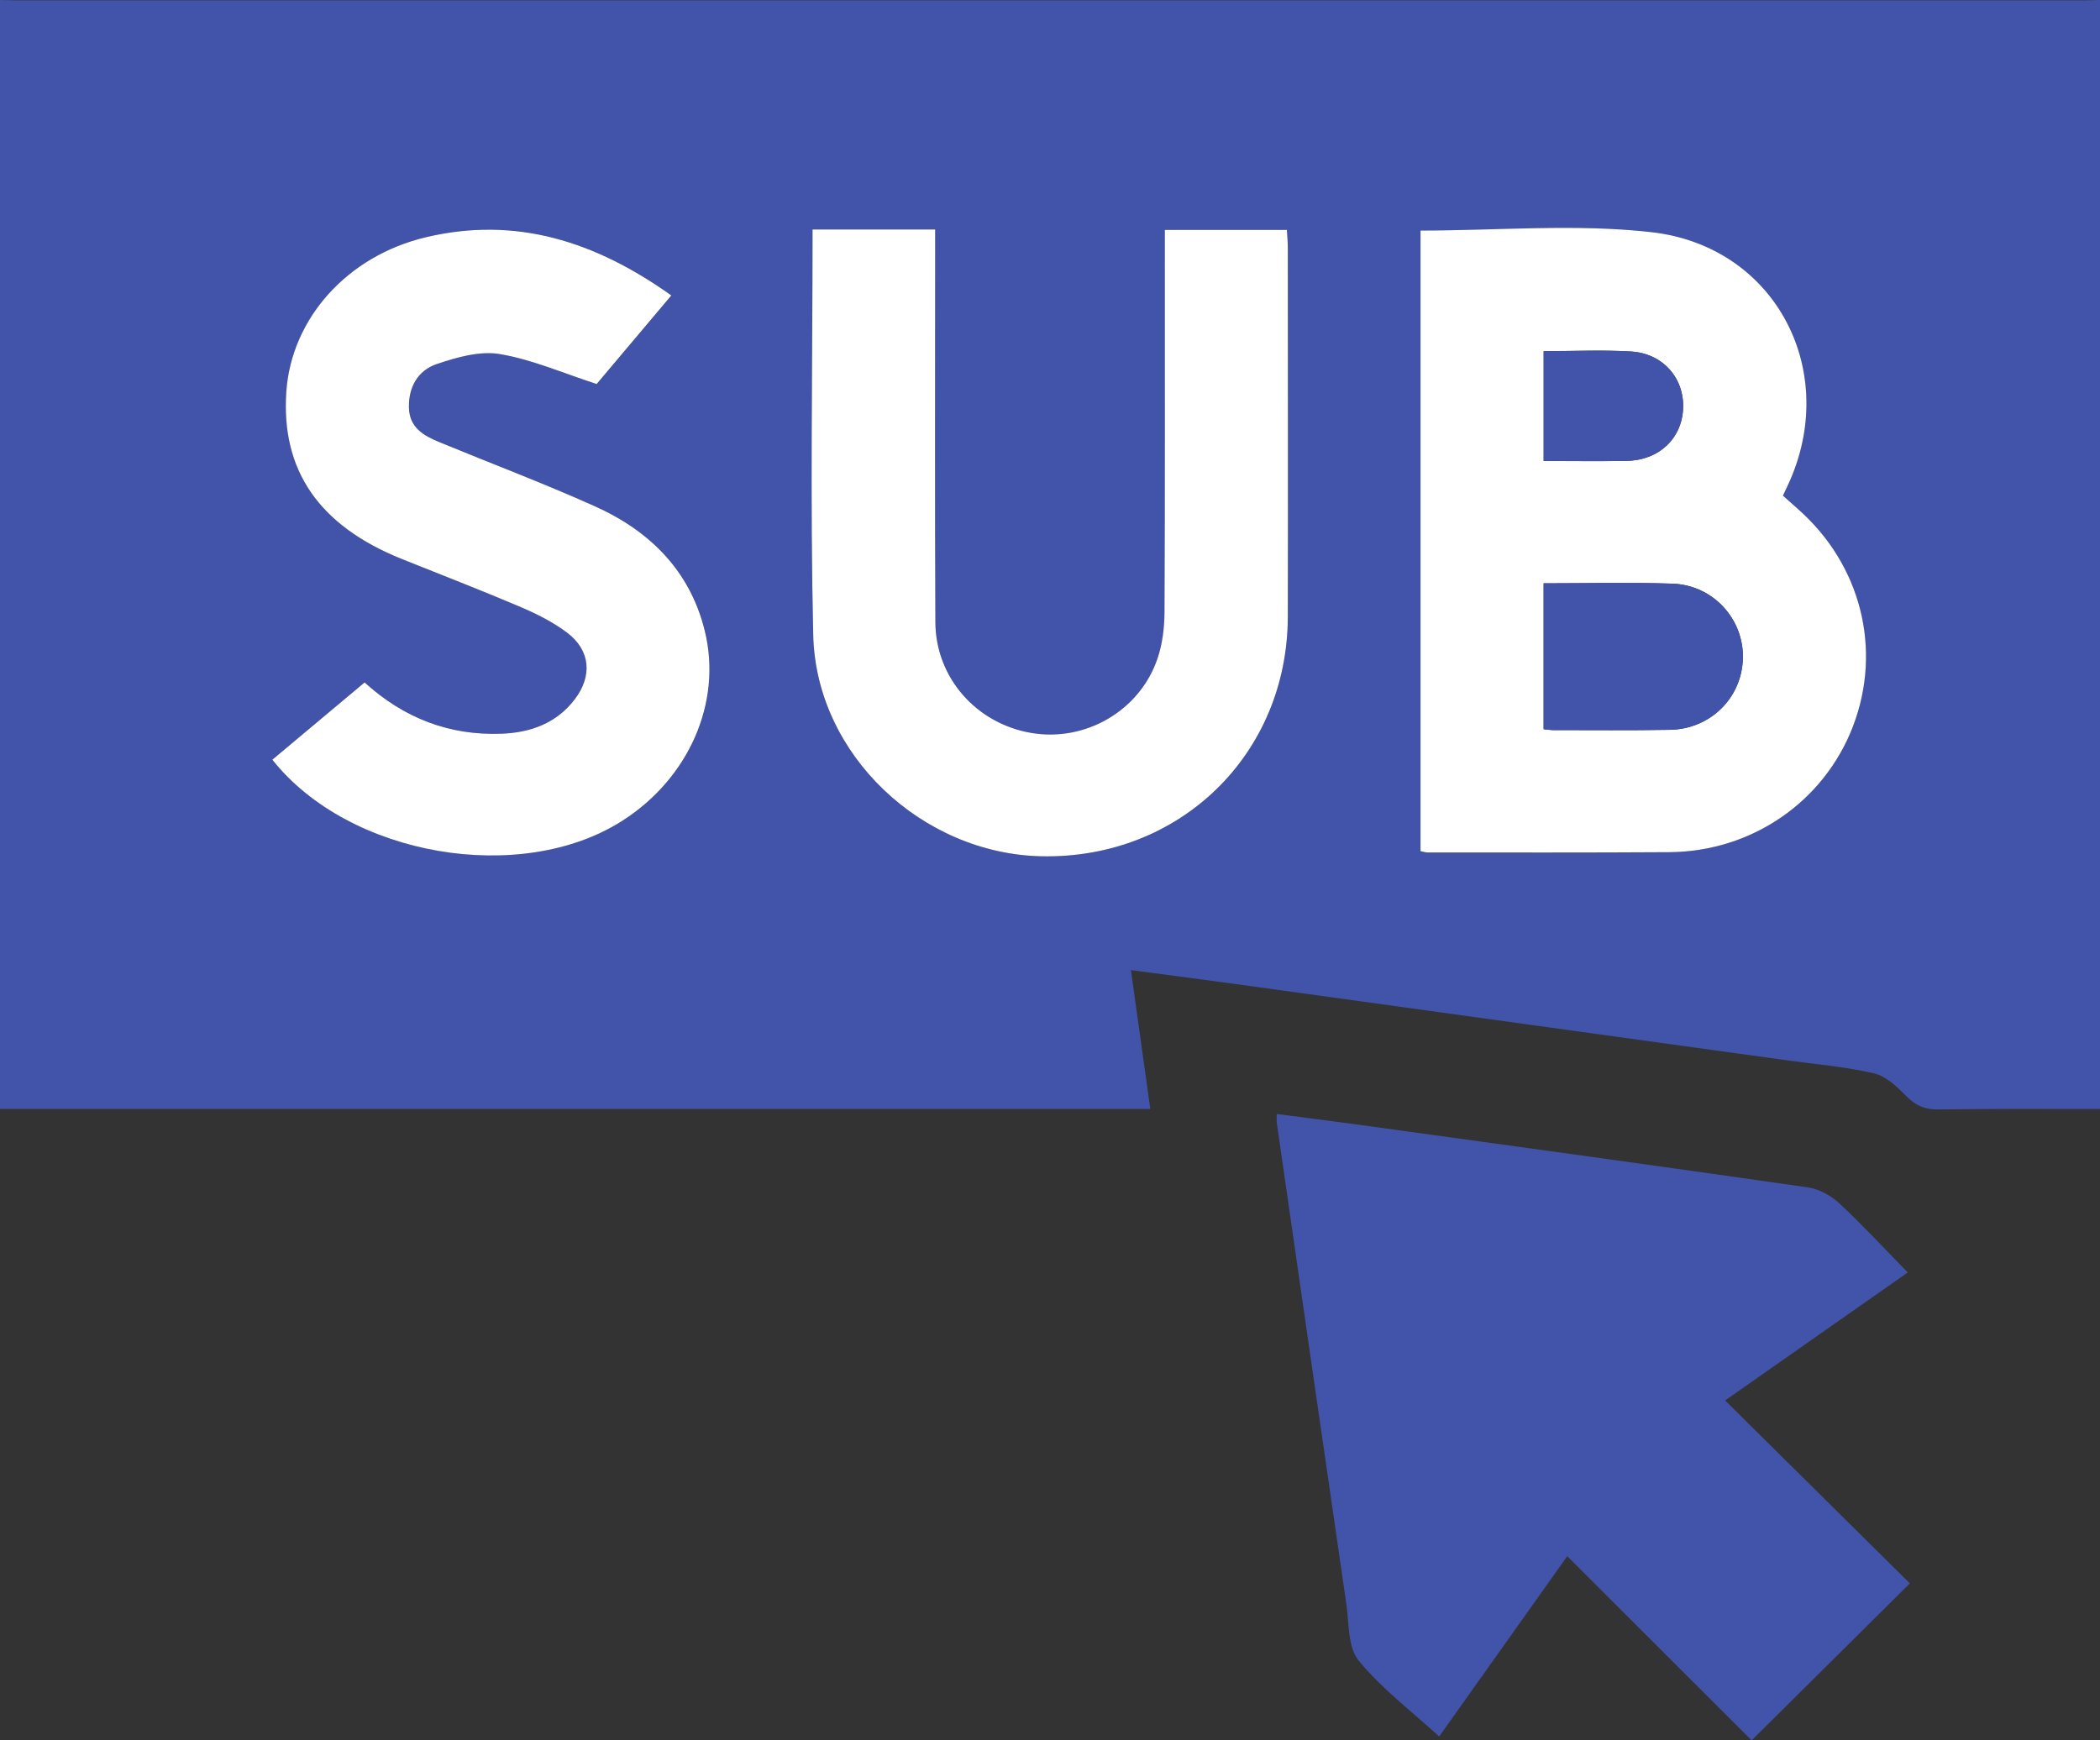
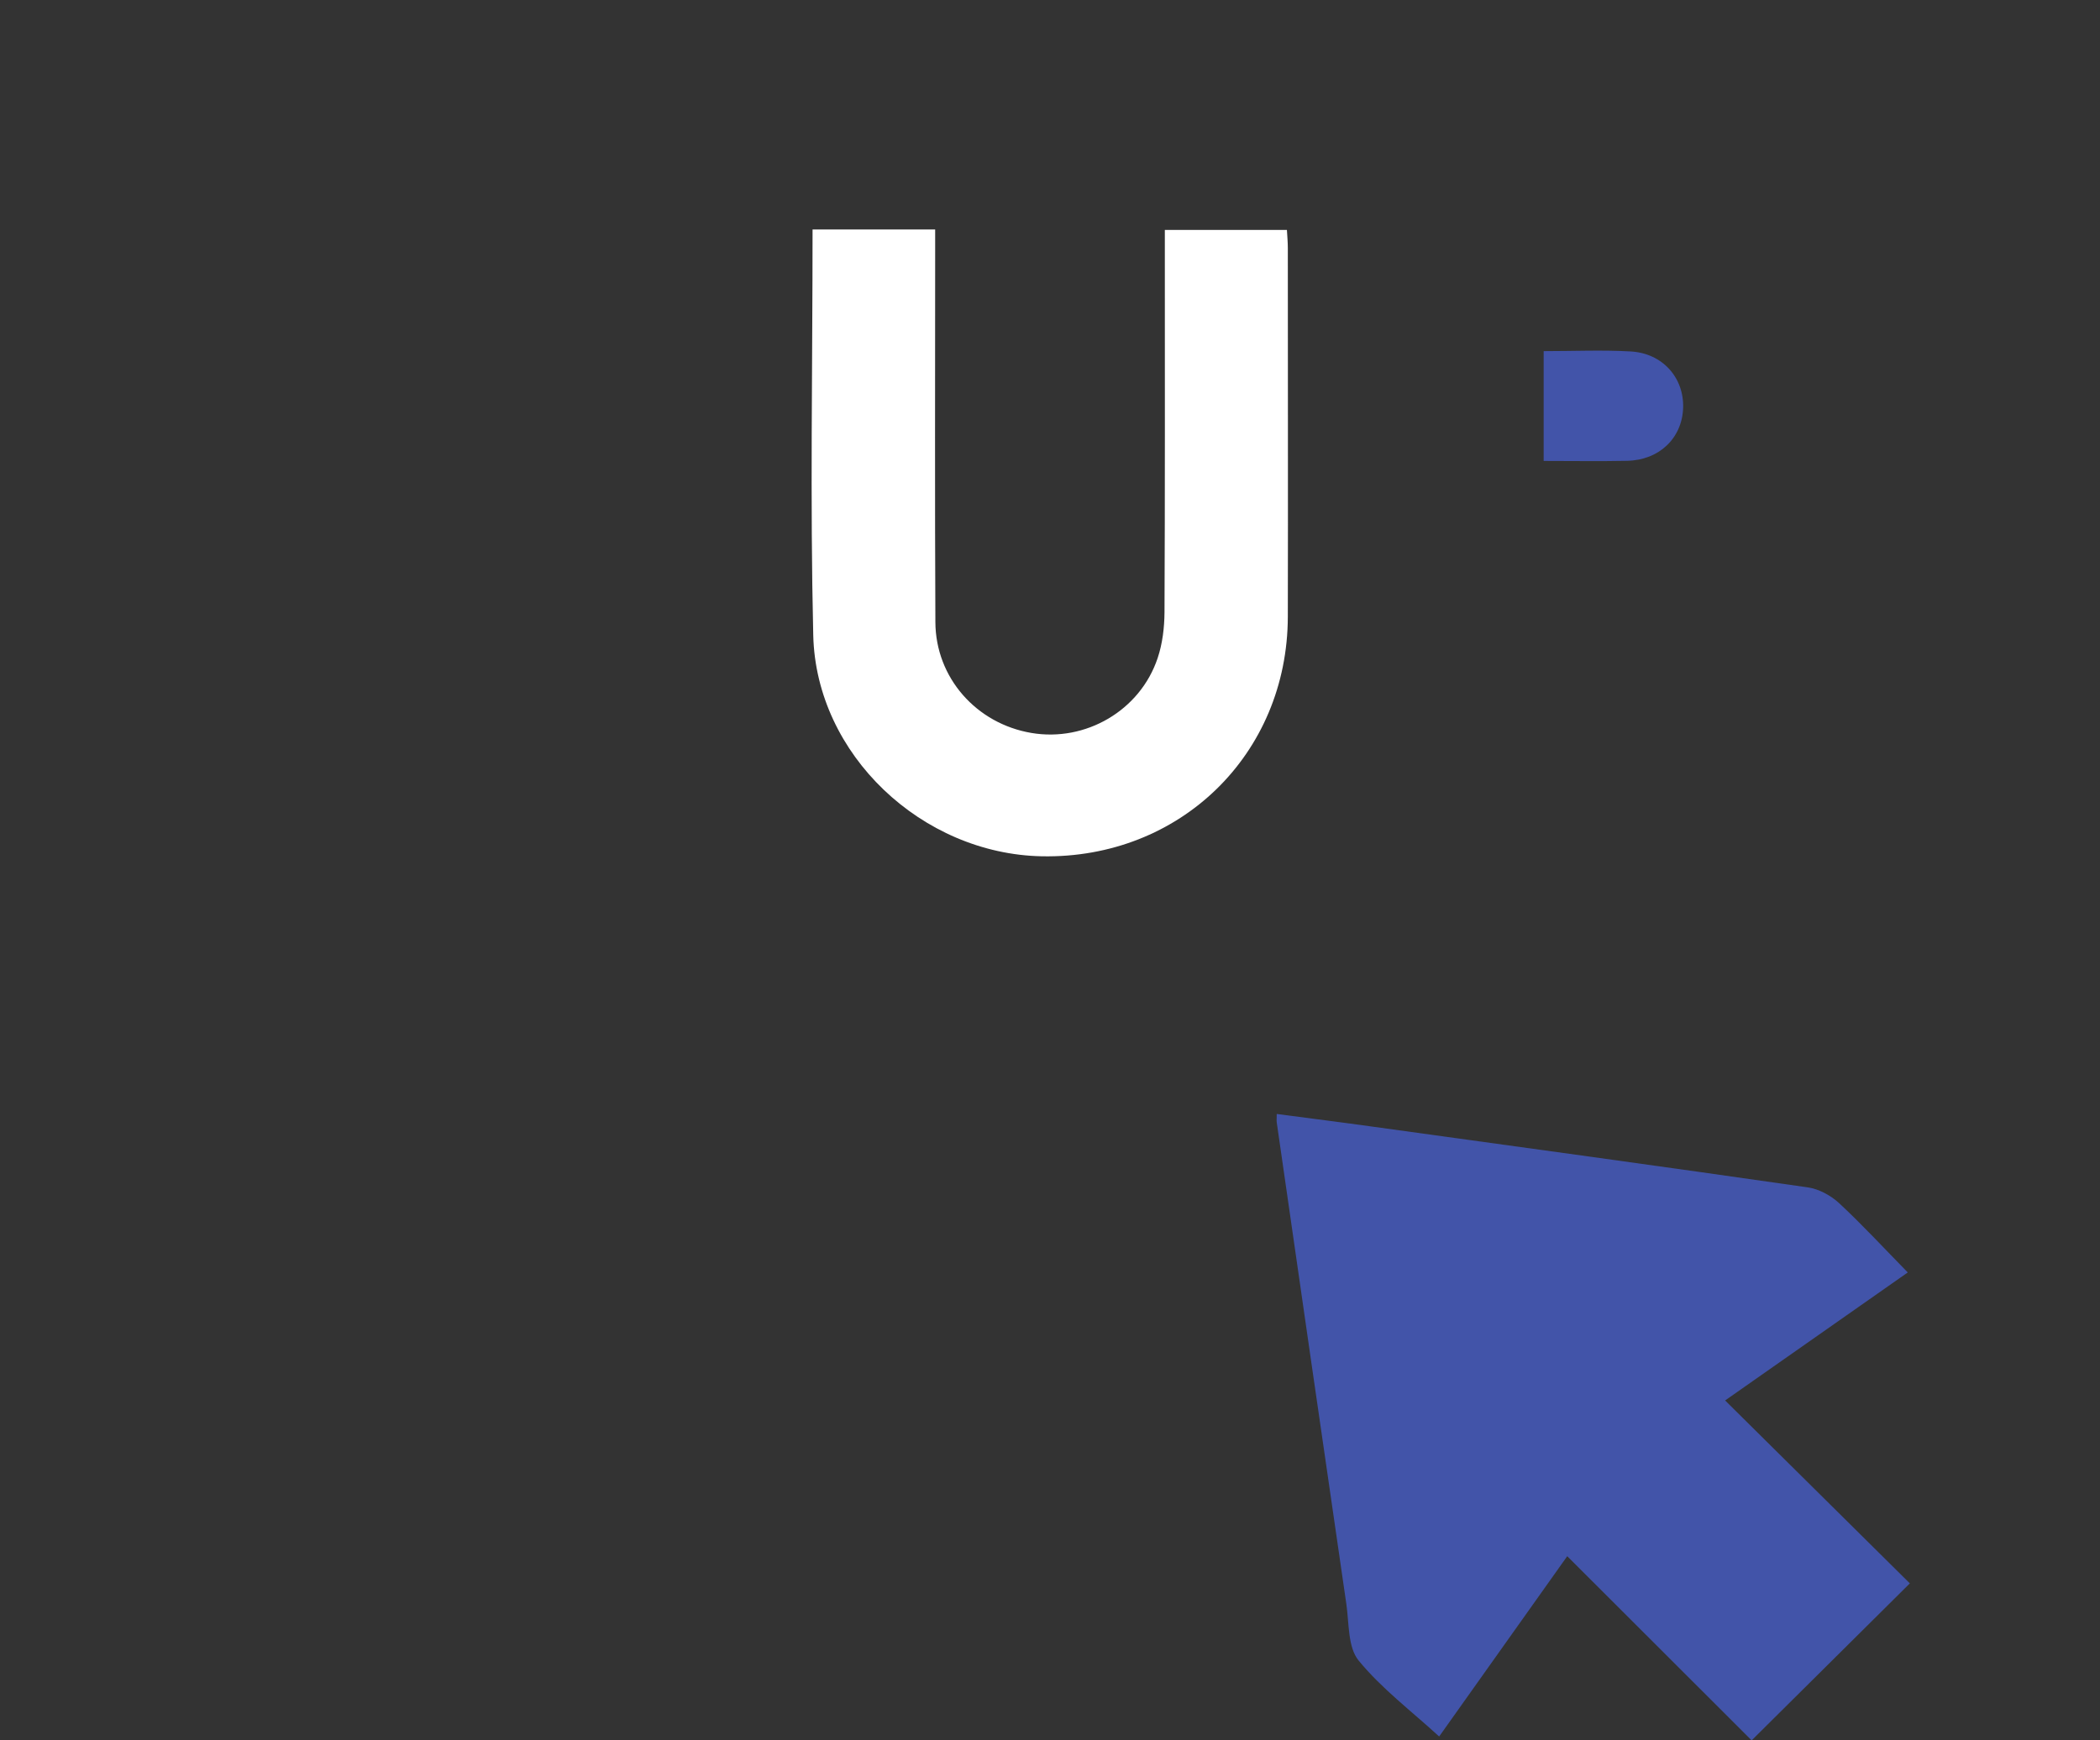
<svg xmlns="http://www.w3.org/2000/svg" width="76" height="63" viewBox="0 0 76 63" fill="none">
  <rect x="0" y="0" width="76" height="63" fill="#333333" stroke="none" />
  <g clip-path="url(#clip0_944_443)">
-     <path d="M0 40.147V0C0.198 0.004 0.396 0.012 0.594 0.012C25.531 0.012 50.471 0.012 75.408 0.012C75.606 0.012 75.804 0.004 76.002 0V40.147C74.049 40.147 72.095 40.135 70.142 40.163C69.653 40.17 69.32 40.015 68.982 39.673C68.651 39.338 68.254 38.956 67.822 38.856C66.791 38.616 65.726 38.529 64.673 38.384C57.993 37.459 51.316 36.534 44.636 35.611C43.427 35.444 42.216 35.29 40.929 35.119C41.171 36.845 41.394 38.46 41.63 40.145H0V40.147ZM51.407 8.346V30.813C51.522 30.835 51.593 30.86 51.664 30.86C54.581 30.86 57.499 30.868 60.414 30.849C63.403 30.829 66.023 29.013 67.064 26.279C68.123 23.495 67.347 20.435 65.069 18.429C64.887 18.27 64.709 18.108 64.523 17.943C64.592 17.798 64.644 17.687 64.695 17.577C66.623 13.472 64.283 8.911 59.753 8.403C57.024 8.096 54.231 8.346 51.405 8.346H51.407ZM29.408 8.306C29.408 13.262 29.319 18.132 29.434 22.999C29.537 27.32 33.371 30.918 37.709 30.998C42.703 31.093 46.597 27.306 46.609 22.326C46.619 17.874 46.611 13.425 46.609 8.974C46.609 8.759 46.588 8.547 46.576 8.324H42.158V9.18C42.158 13.508 42.166 17.837 42.146 22.164C42.144 22.719 42.073 23.302 41.897 23.825C41.262 25.722 39.29 26.866 37.329 26.533C35.34 26.197 33.864 24.538 33.854 22.523C33.83 18.047 33.846 13.572 33.846 9.096C33.846 8.836 33.846 8.576 33.846 8.306H29.408ZM9.86 27.499C12.639 31.006 18.865 32.059 22.539 29.703C24.93 28.17 26.143 25.435 25.515 22.853C24.983 20.657 23.515 19.212 21.506 18.313C19.661 17.489 17.767 16.772 15.899 16.001C15.337 15.769 14.822 15.481 14.804 14.759C14.784 14.007 15.131 13.409 15.8 13.181C16.526 12.933 17.361 12.695 18.088 12.815C19.251 13.008 20.364 13.502 21.597 13.899C22.414 12.931 23.34 11.833 24.3 10.694C21.553 8.739 18.677 7.813 15.418 8.586C12.572 9.261 10.553 11.526 10.367 14.167C10.165 17.022 11.544 19.027 14.541 20.232C15.982 20.812 17.433 21.371 18.861 21.979C19.445 22.229 20.031 22.524 20.534 22.906C21.373 23.544 21.446 24.469 20.807 25.311C20.142 26.185 19.204 26.517 18.153 26.559C16.267 26.631 14.624 26 13.199 24.703C12.079 25.642 10.986 26.557 9.864 27.497L9.86 27.499Z" fill="#4254A9" />
-     <path d="M51.407 8.346C54.233 8.346 57.026 8.096 59.755 8.403C64.283 8.911 66.625 13.472 64.697 17.577C64.646 17.688 64.594 17.798 64.525 17.943C64.711 18.109 64.889 18.27 65.071 18.429C67.347 20.435 68.125 23.493 67.066 26.279C66.025 29.013 63.405 30.829 60.416 30.849C57.499 30.868 54.582 30.859 51.666 30.86C51.595 30.86 51.526 30.835 51.409 30.813V8.346H51.407ZM55.864 21.117V26.397C56.011 26.411 56.105 26.429 56.203 26.429C57.612 26.429 59.023 26.443 60.432 26.419C61.889 26.395 63.027 25.274 63.074 23.857C63.122 22.422 62.003 21.178 60.523 21.129C58.993 21.078 57.459 21.117 55.862 21.117H55.864ZM55.866 12.711V16.688C56.905 16.688 57.893 16.703 58.878 16.684C60.044 16.662 60.873 15.869 60.913 14.775C60.953 13.683 60.177 12.791 59.021 12.725C57.99 12.664 56.953 12.713 55.866 12.713V12.711Z" fill="white" />
    <path d="M29.407 8.307H33.844C33.844 8.576 33.844 8.836 33.844 9.096C33.844 13.571 33.83 18.046 33.852 22.523C33.862 24.538 35.338 26.197 37.327 26.533C39.288 26.866 41.26 25.723 41.895 23.825C42.071 23.302 42.14 22.72 42.144 22.165C42.164 17.837 42.156 13.51 42.156 9.18V8.324H46.574C46.586 8.547 46.607 8.759 46.607 8.974C46.607 13.425 46.617 17.875 46.607 22.326C46.596 27.307 42.703 31.093 37.707 30.998C33.369 30.916 29.535 27.32 29.432 22.999C29.317 18.134 29.407 13.264 29.407 8.307Z" fill="white" />
-     <path d="M9.86 27.499C10.982 26.558 12.075 25.643 13.195 24.705C14.622 26.002 16.265 26.631 18.149 26.561C19.2 26.521 20.138 26.187 20.803 25.313C21.442 24.471 21.371 23.546 20.53 22.908C20.027 22.526 19.441 22.231 18.858 21.981C17.428 21.373 15.98 20.812 14.537 20.234C11.543 19.029 10.163 17.024 10.363 14.169C10.549 11.528 12.568 9.263 15.414 8.588C18.673 7.814 21.551 8.741 24.296 10.695C23.334 11.835 22.408 12.933 21.593 13.901C20.36 13.502 19.247 13.01 18.084 12.817C17.357 12.697 16.522 12.935 15.796 13.183C15.129 13.411 14.78 14.009 14.8 14.761C14.82 15.483 15.333 15.771 15.895 16.003C17.763 16.774 19.657 17.488 21.502 18.315C23.511 19.212 24.979 20.659 25.511 22.855C26.139 25.437 24.926 28.172 22.535 29.705C18.861 32.061 12.637 31.008 9.856 27.501L9.86 27.499Z" fill="white" />
    <path d="M52.084 62.862C51.076 61.938 49.998 61.125 49.168 60.111C48.775 59.627 48.826 58.765 48.725 58.067C47.878 52.258 47.043 46.444 46.206 40.633C46.196 40.562 46.206 40.489 46.206 40.326C47.395 40.484 48.559 40.629 49.719 40.791C54.956 41.513 60.192 42.231 65.423 42.983C65.825 43.04 66.257 43.276 66.557 43.553C67.4 44.337 68.182 45.185 69.043 46.063C66.799 47.637 64.624 49.16 62.433 50.697C64.695 52.938 66.929 55.15 69.118 57.319C67.145 59.279 65.279 61.131 63.393 63.002C61.249 60.861 59.027 58.641 56.719 56.335C55.082 58.639 53.54 60.812 52.084 62.862Z" fill="#4254A9" />
-     <path d="M55.864 21.117C57.461 21.117 58.993 21.078 60.525 21.129C62.005 21.178 63.126 22.422 63.076 23.857C63.029 25.274 61.891 26.395 60.434 26.419C59.025 26.443 57.614 26.429 56.204 26.429C56.108 26.429 56.012 26.411 55.866 26.397V21.117H55.864Z" fill="#4254A9" />
    <path d="M55.866 12.711C56.953 12.711 57.99 12.664 59.021 12.723C60.175 12.79 60.952 13.681 60.913 14.773C60.873 15.867 60.044 16.66 58.878 16.682C57.893 16.702 56.907 16.686 55.866 16.686V12.709V12.711Z" fill="#4254A9" />
  </g>
  <defs>
    <clipPath id="clip0_944_443">
      <rect width="76" height="63" fill="white" />
    </clipPath>
  </defs>
</svg>